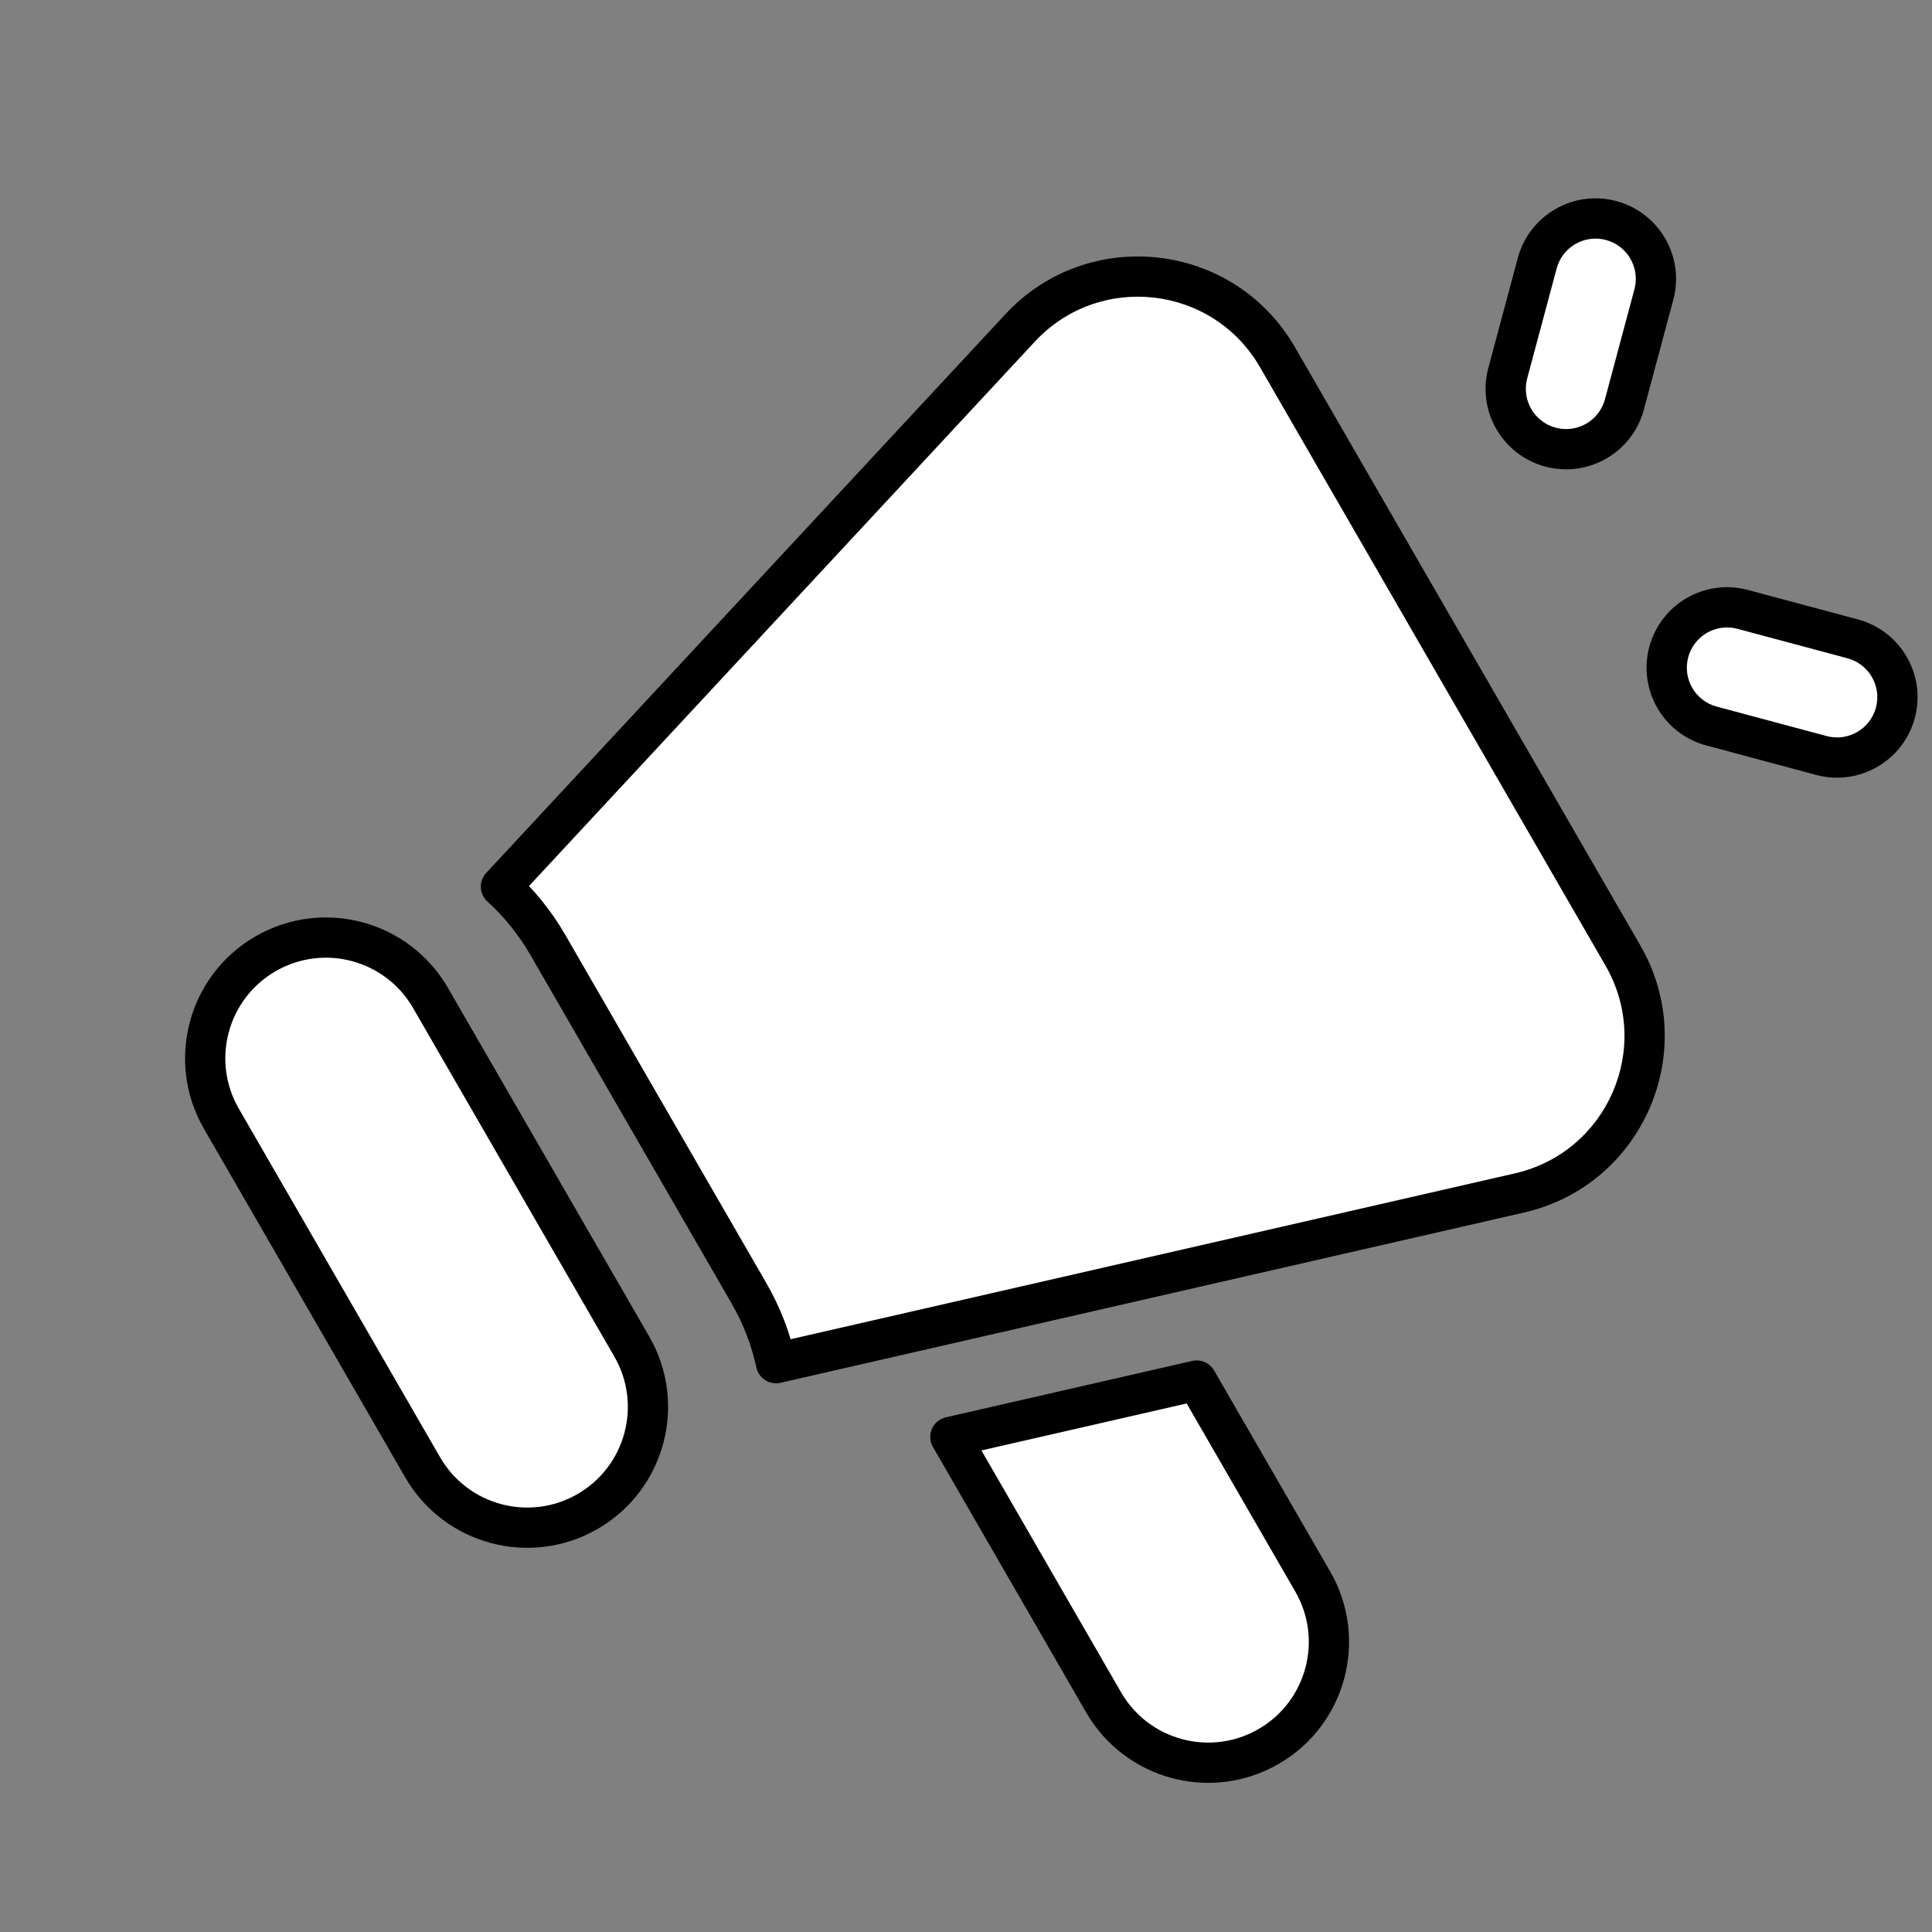
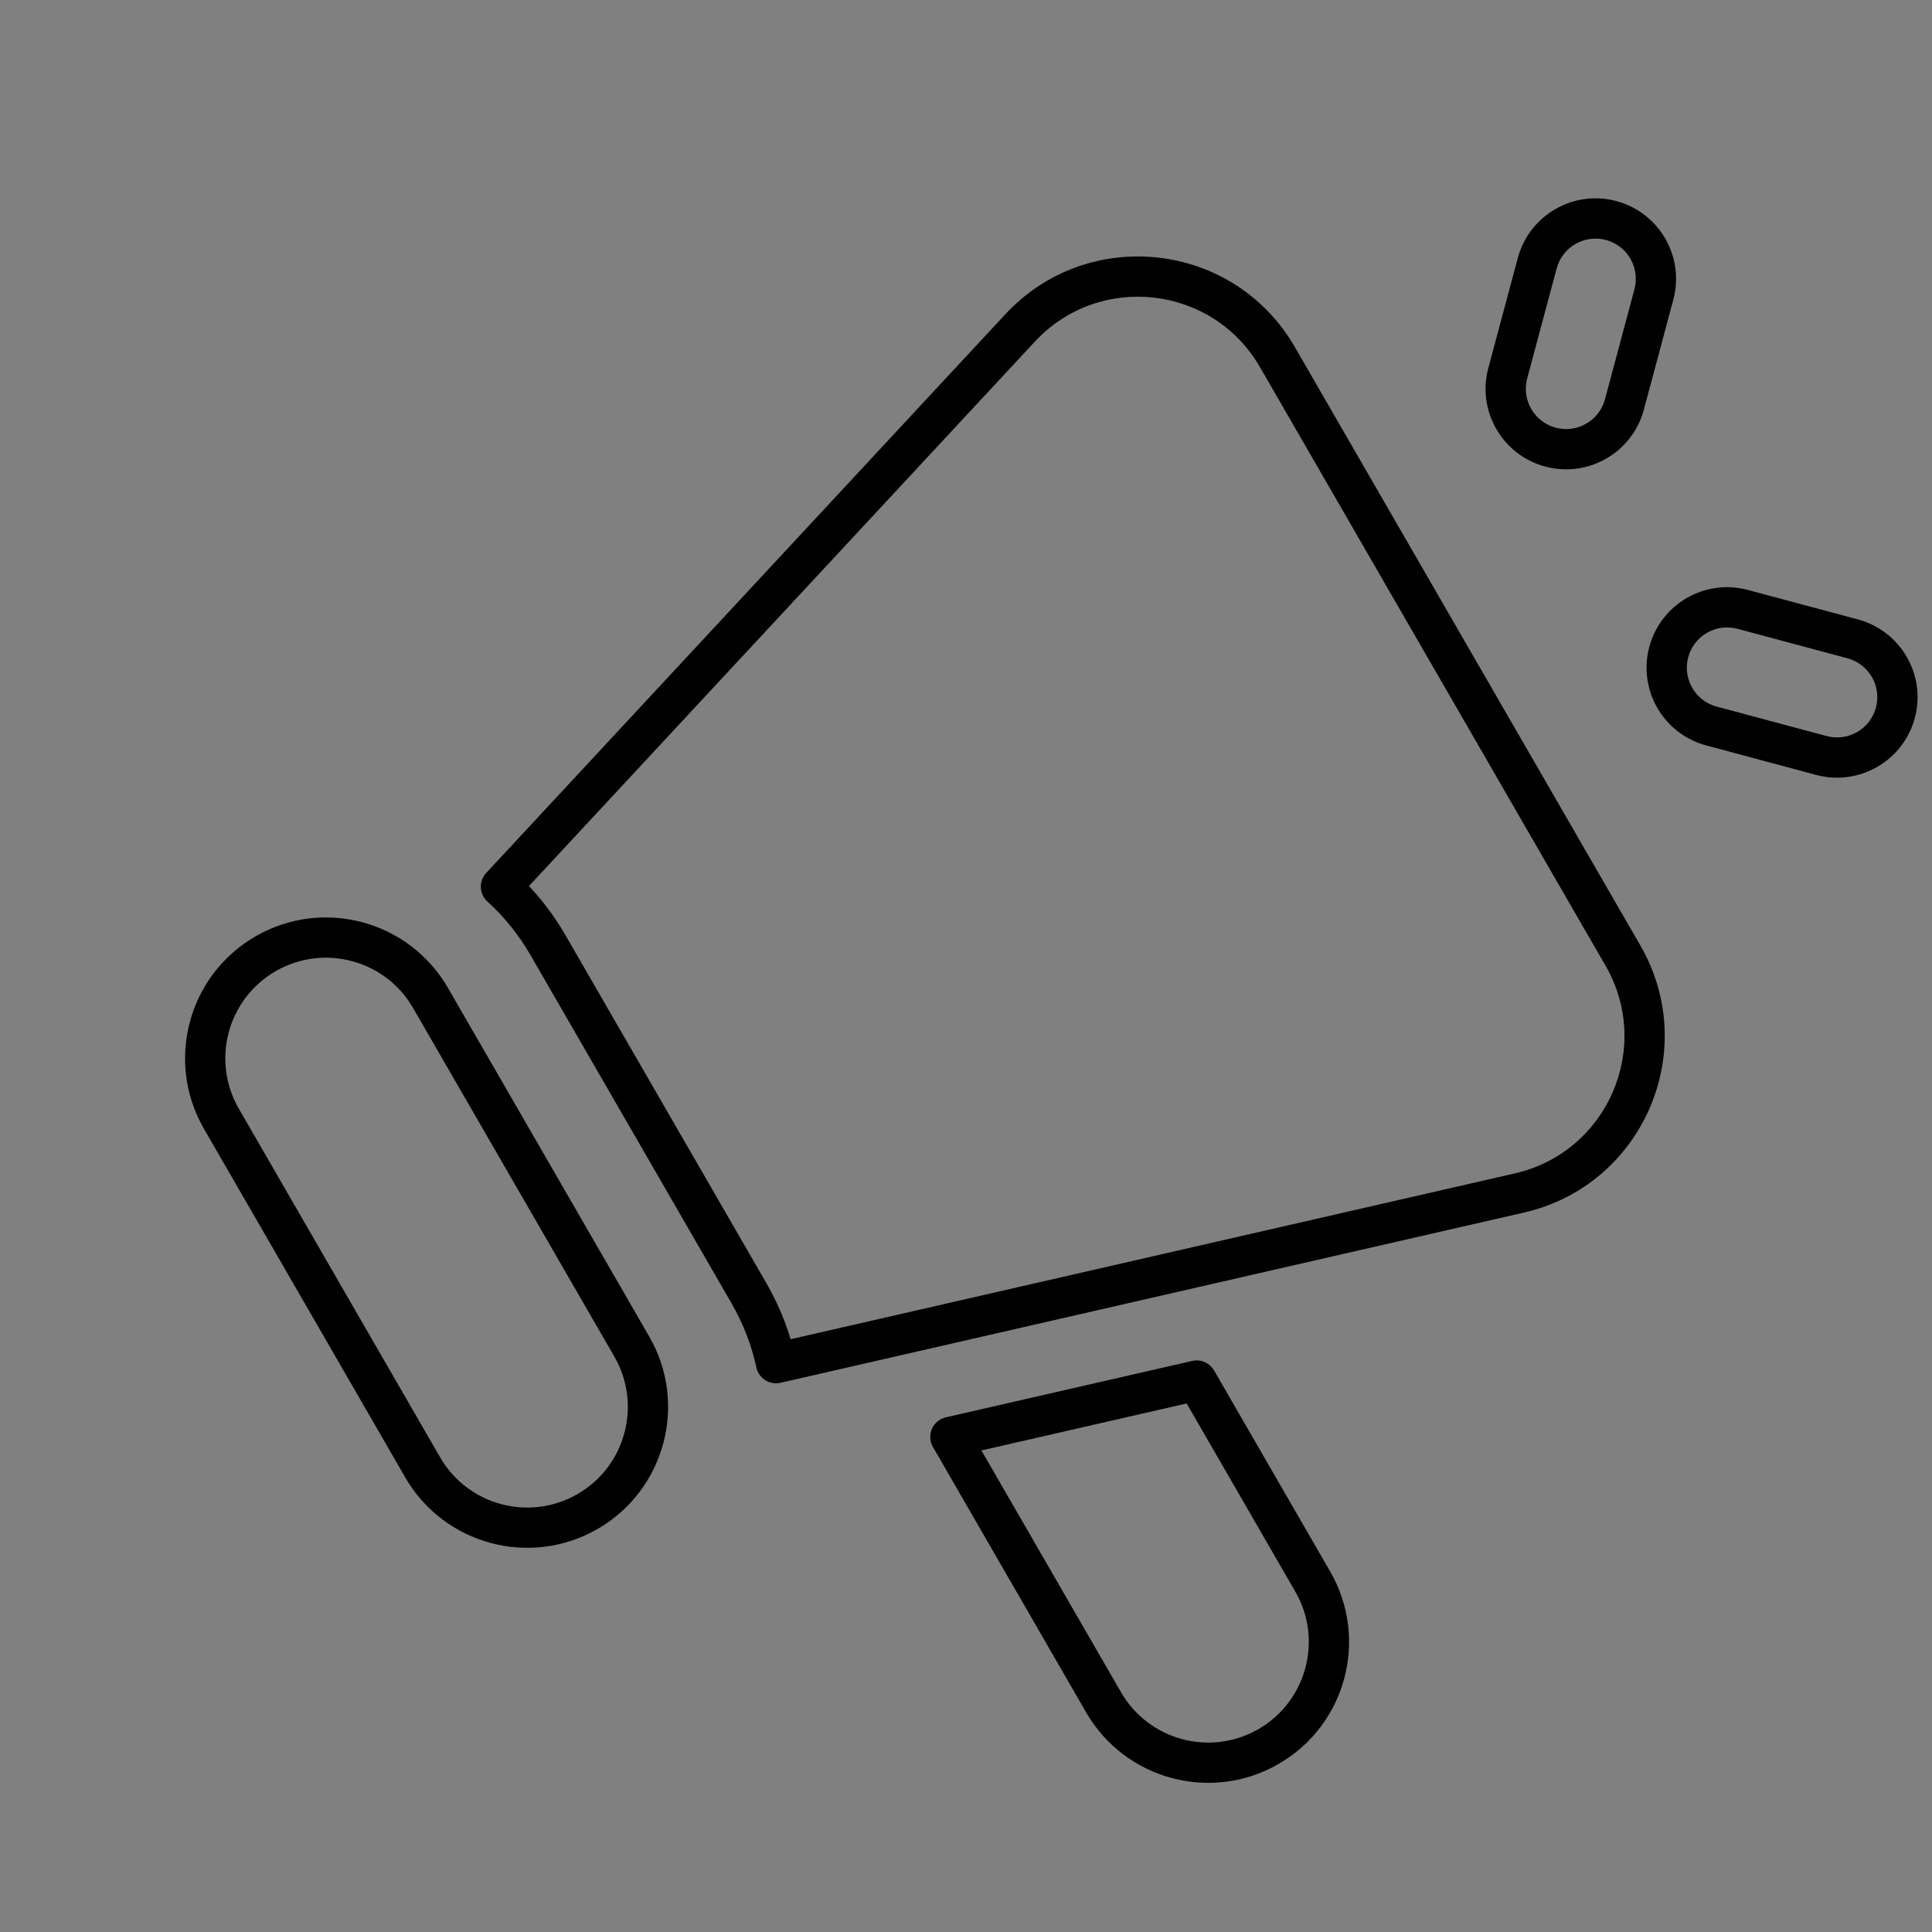
<svg xmlns="http://www.w3.org/2000/svg" width="48" height="48" viewBox="0 0 48 48" fill="none">
  <rect x="0" y="0" width="48" height="48" fill="#808080" stroke="none" />
-   <path fill-rule="evenodd" clip-rule="evenodd" d="M40.029 5.479C40.829 5.694 41.304 6.516 41.09 7.316L40.358 10.049C40.143 10.849 39.321 11.324 38.521 11.109C37.72 10.895 37.245 10.072 37.46 9.272L38.192 6.54C38.406 5.74 39.229 5.265 40.029 5.479ZM31.737 8.872C30.391 6.541 27.174 6.177 25.343 8.149L12.446 22.029C12.896 22.437 13.291 22.921 13.611 23.476L18.611 32.136C18.931 32.69 19.152 33.274 19.281 33.868L37.75 29.639C40.373 29.038 41.667 26.071 40.321 23.74L31.737 8.872ZM15.696 33.454L10.696 24.794C9.868 23.359 8.033 22.868 6.598 23.696C5.163 24.524 4.672 26.359 5.5 27.794L10.5 36.454C11.329 37.889 13.163 38.381 14.598 37.553C16.033 36.724 16.525 34.889 15.696 33.454ZM27.419 42.294L23.612 35.7L29.731 34.299L32.615 39.294C33.443 40.728 32.952 42.563 31.517 43.392C30.082 44.22 28.247 43.728 27.419 42.294ZM43.297 15.14C42.497 14.925 41.674 15.4 41.46 16.2C41.245 17.001 41.72 17.823 42.521 18.038L45.253 18.77C46.053 18.984 46.875 18.509 47.09 17.709C47.304 16.909 46.829 16.086 46.029 15.872L43.297 15.14Z" fill="white" />
  <path d="M41.09 7.316L41.573 7.446L41.09 7.316ZM40.029 5.479L39.9 5.962V5.962L40.029 5.479ZM40.358 10.049L39.875 9.919V9.919L40.358 10.049ZM38.521 11.109L38.391 11.592L38.521 11.109ZM37.46 9.272L37.943 9.401V9.401L37.46 9.272ZM38.192 6.54L37.709 6.411V6.411L38.192 6.54ZM25.343 8.149L25.709 8.489L25.343 8.149ZM31.737 8.872L32.17 8.622V8.622L31.737 8.872ZM12.446 22.029L12.079 21.689C11.988 21.787 11.94 21.917 11.946 22.05C11.952 22.184 12.011 22.31 12.11 22.399L12.446 22.029ZM13.611 23.476L13.178 23.726L13.611 23.476ZM18.611 32.136L19.044 31.886L18.611 32.136ZM19.281 33.868L18.792 33.974C18.82 34.104 18.9 34.218 19.012 34.29C19.125 34.362 19.262 34.385 19.392 34.355L19.281 33.868ZM37.75 29.639L37.861 30.126L37.75 29.639ZM40.321 23.74L40.754 23.49L40.321 23.74ZM10.696 24.794L11.129 24.544L10.696 24.794ZM15.696 33.454L15.263 33.704L15.696 33.454ZM6.598 23.696L6.848 24.129L6.598 23.696ZM5.5 27.794L5.933 27.544L5.5 27.794ZM10.5 36.454L10.067 36.704H10.067L10.5 36.454ZM14.598 37.553L14.348 37.12H14.348L14.598 37.553ZM23.612 35.7L23.5 35.213C23.346 35.248 23.217 35.355 23.153 35.5C23.09 35.646 23.099 35.813 23.179 35.95L23.612 35.7ZM27.419 42.294L26.985 42.544L27.419 42.294ZM29.731 34.299L30.164 34.049C30.054 33.859 29.833 33.763 29.619 33.812L29.731 34.299ZM32.615 39.294L33.048 39.044L32.615 39.294ZM31.517 43.392L31.267 42.959L31.517 43.392ZM43.297 15.14L43.426 14.657L43.297 15.14ZM42.521 18.038L42.391 18.52L42.521 18.038ZM45.253 18.77L45.382 18.287L45.253 18.77ZM46.029 15.872L45.9 16.355L46.029 15.872ZM41.573 7.446C41.859 6.379 41.225 5.282 40.158 4.996L39.9 5.962C40.433 6.105 40.75 6.654 40.607 7.187L41.573 7.446ZM40.841 10.178L41.573 7.446L40.607 7.187L39.875 9.919L40.841 10.178ZM38.391 11.592C39.458 11.878 40.555 11.245 40.841 10.178L39.875 9.919C39.732 10.453 39.184 10.769 38.65 10.626L38.391 11.592ZM36.977 9.143C36.691 10.21 37.324 11.306 38.391 11.592L38.65 10.626C38.117 10.483 37.8 9.935 37.943 9.401L36.977 9.143ZM37.709 6.411L36.977 9.143L37.943 9.401L38.675 6.669L37.709 6.411ZM40.158 4.996C39.092 4.71 37.995 5.344 37.709 6.411L38.675 6.669C38.818 6.136 39.366 5.819 39.9 5.962L40.158 4.996ZM25.709 8.489C27.312 6.764 30.127 7.082 31.304 9.122L32.17 8.622C30.656 6 27.037 5.591 24.976 7.809L25.709 8.489ZM12.812 22.369L25.709 8.489L24.976 7.809L12.079 21.689L12.812 22.369ZM14.044 23.226C13.697 22.626 13.269 22.101 12.781 21.659L12.11 22.399C12.522 22.773 12.884 23.217 13.178 23.726L14.044 23.226ZM19.044 31.886L14.044 23.226L13.178 23.726L18.178 32.386L19.044 31.886ZM19.769 33.762C19.63 33.118 19.39 32.486 19.044 31.886L18.178 32.386C18.471 32.895 18.674 33.43 18.792 33.974L19.769 33.762ZM37.638 29.152L19.169 33.381L19.392 34.355L37.861 30.126L37.638 29.152ZM39.888 23.99C41.066 26.029 39.934 28.626 37.638 29.152L37.861 30.126C40.813 29.451 42.268 26.112 40.754 23.49L39.888 23.99ZM31.304 9.122L39.888 23.99L40.754 23.49L32.17 8.622L31.304 9.122ZM10.263 25.044L15.263 33.704L16.129 33.204L11.129 24.544L10.263 25.044ZM6.848 24.129C8.044 23.439 9.573 23.848 10.263 25.044L11.129 24.544C10.163 22.87 8.022 22.297 6.348 23.263L6.848 24.129ZM5.933 27.544C5.243 26.348 5.652 24.82 6.848 24.129L6.348 23.263C4.674 24.23 4.101 26.37 5.067 28.044L5.933 27.544ZM10.933 36.204L5.933 27.544L5.067 28.044L10.067 36.704L10.933 36.204ZM14.348 37.12C13.152 37.81 11.623 37.4 10.933 36.204L10.067 36.704C11.034 38.378 13.174 38.952 14.848 37.986L14.348 37.12ZM15.263 33.704C15.954 34.9 15.544 36.429 14.348 37.12L14.848 37.986C16.522 37.019 17.096 34.878 16.129 33.204L15.263 33.704ZM23.179 35.95L26.985 42.544L27.852 42.044L24.045 35.45L23.179 35.95ZM29.619 33.812L23.5 35.213L23.723 36.187L29.843 34.786L29.619 33.812ZM33.048 39.044L30.164 34.049L29.298 34.549L32.182 39.544L33.048 39.044ZM31.767 43.825C33.441 42.858 34.014 40.718 33.048 39.044L32.182 39.544C32.872 40.739 32.462 42.268 31.267 42.959L31.767 43.825ZM26.985 42.544C27.952 44.218 30.093 44.791 31.767 43.825L31.267 42.959C30.071 43.649 28.542 43.239 27.852 42.044L26.985 42.544ZM41.943 16.33C42.086 15.796 42.634 15.48 43.168 15.623L43.426 14.657C42.359 14.371 41.263 15.004 40.977 16.071L41.943 16.33ZM42.65 17.555C42.117 17.412 41.8 16.863 41.943 16.33L40.977 16.071C40.691 17.138 41.324 18.235 42.391 18.52L42.65 17.555ZM45.382 18.287L42.65 17.555L42.391 18.52L45.123 19.253L45.382 18.287ZM46.607 17.579C46.464 18.113 45.916 18.43 45.382 18.287L45.123 19.253C46.19 19.538 47.287 18.905 47.573 17.838L46.607 17.579ZM45.9 16.355C46.433 16.498 46.75 17.046 46.607 17.579L47.573 17.838C47.859 16.771 47.225 15.675 46.158 15.389L45.9 16.355ZM43.168 15.623L45.9 16.355L46.158 15.389L43.426 14.657L43.168 15.623Z" fill="black" />
</svg>